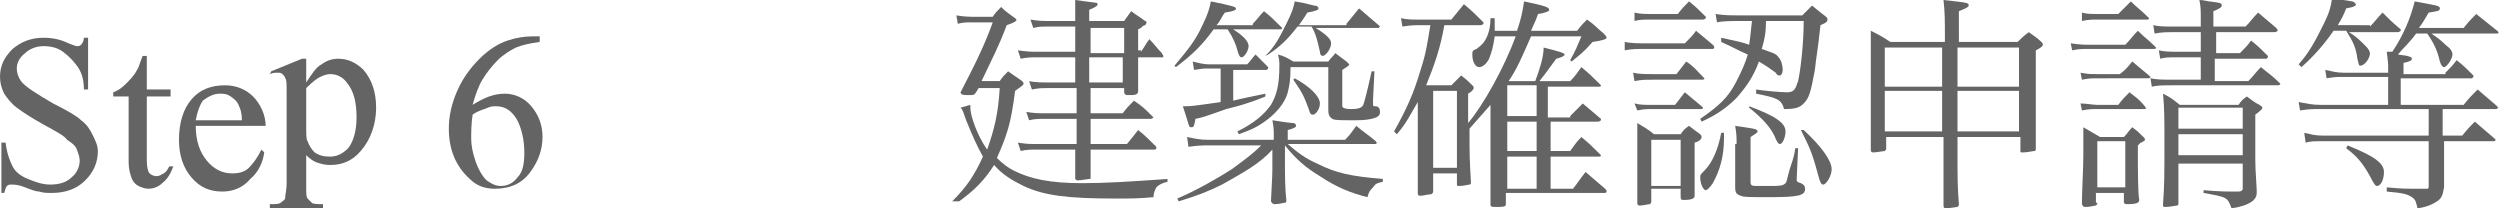
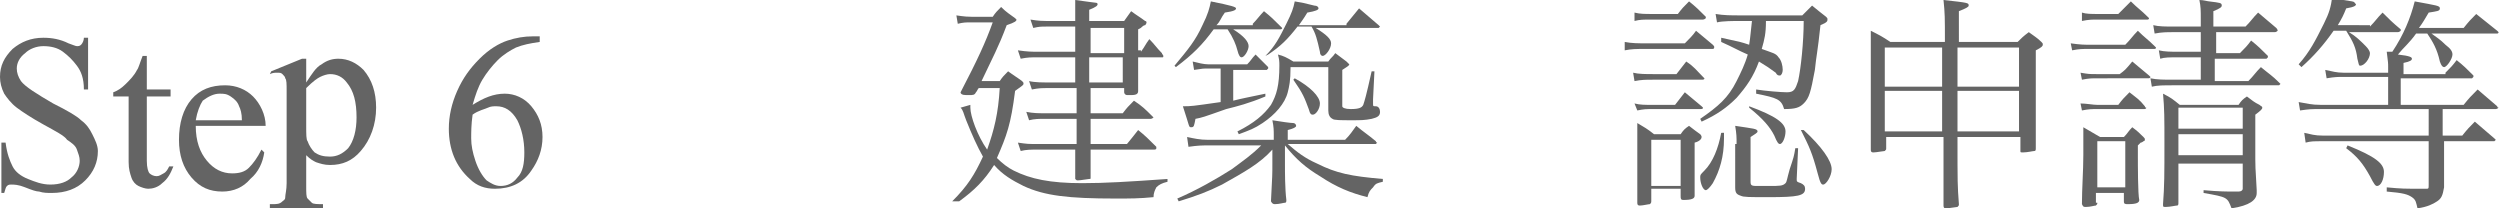
<svg xmlns="http://www.w3.org/2000/svg" version="1.1" id="レイヤー_1" x="0px" y="0px" viewBox="0 0 178.8 14.9" style="enable-background:new 0 0 178.8 14.9;" xml:space="preserve">
  <g>
    <path style="fill:#646464;" d="M6.3,2.7v3.7H6C6,5.6,5.8,5.1,5.5,4.7s-0.6-0.7-1-1C4.1,3.4,3.6,3.3,3.1,3.3c-0.5,0-1,0.2-1.3,0.5   C1.4,4.1,1.2,4.5,1.2,4.9c0,0.3,0.1,0.6,0.3,0.9c0.3,0.4,1.1,0.9,2.3,1.6c1,0.5,1.7,0.9,2,1.2c0.4,0.3,0.6,0.6,0.8,1S7,10.4,7,10.8   c0,0.8-0.3,1.5-0.9,2.1c-0.6,0.6-1.4,0.9-2.4,0.9c-0.3,0-0.6,0-0.9-0.1c-0.2,0-0.5-0.1-1-0.3s-0.8-0.2-1-0.2c-0.1,0-0.2,0-0.3,0.1   c-0.1,0.1-0.1,0.2-0.2,0.5H0.1v-3.6h0.3c0.1,0.8,0.3,1.3,0.5,1.7c0.2,0.4,0.6,0.7,1.1,0.9c0.5,0.2,1,0.4,1.6,0.4   c0.7,0,1.2-0.2,1.5-0.5c0.4-0.3,0.6-0.8,0.6-1.2c0-0.3-0.1-0.5-0.2-0.8c-0.1-0.3-0.4-0.5-0.7-0.7C4.6,9.7,4,9.4,3.1,8.9   S1.6,8,1.2,7.7S0.5,7,0.3,6.7C0.1,6.3,0,5.9,0,5.5c0-0.8,0.3-1.4,0.9-2c0.6-0.5,1.3-0.8,2.2-0.8c0.6,0,1.2,0.1,1.8,0.4   c0.3,0.1,0.5,0.2,0.6,0.2c0.1,0,0.2,0,0.3-0.1S6,2.9,6,2.7H6.3z" />
    <path style="fill:#646464;" d="M10.5,4v2.4h1.7v0.5h-1.7v4.6c0,0.5,0.1,0.8,0.2,0.9s0.3,0.2,0.5,0.2c0.2,0,0.3-0.1,0.5-0.2   c0.2-0.1,0.3-0.3,0.4-0.5h0.3c-0.2,0.5-0.4,0.9-0.8,1.2c-0.3,0.3-0.7,0.4-1,0.4c-0.2,0-0.5-0.1-0.7-0.2c-0.2-0.1-0.4-0.3-0.5-0.6   s-0.2-0.6-0.2-1.1V6.9H8.1V6.6c0.3-0.1,0.6-0.3,0.9-0.6c0.3-0.3,0.6-0.6,0.8-1C9.9,4.9,10,4.5,10.2,4H10.5z" />
    <path style="fill:#646464;" d="M14,9c0,1.1,0.3,1.9,0.8,2.5c0.5,0.6,1.1,0.9,1.8,0.9c0.5,0,0.9-0.1,1.2-0.4   c0.3-0.3,0.6-0.7,0.9-1.3l0.2,0.2c-0.1,0.7-0.4,1.4-1,1.9c-0.5,0.6-1.2,0.9-2,0.9c-0.9,0-1.6-0.3-2.2-1c-0.6-0.7-0.9-1.6-0.9-2.7   c0-1.2,0.3-2.2,0.9-2.9c0.6-0.7,1.4-1,2.4-1c0.8,0,1.5,0.3,2,0.8S19,8.2,19,9H14z M14,8.6h3.3c0-0.5-0.1-0.8-0.2-1   c-0.1-0.3-0.3-0.5-0.6-0.7s-0.5-0.2-0.8-0.2c-0.4,0-0.8,0.2-1.2,0.5C14.3,7.5,14.1,8,14,8.6z" />
    <path style="fill:#646464;" d="M19.4,5.1l2.2-0.9h0.3v1.7c0.4-0.6,0.7-1.1,1.1-1.3c0.4-0.3,0.8-0.4,1.2-0.4c0.7,0,1.3,0.3,1.8,0.8   c0.6,0.7,0.9,1.6,0.9,2.7c0,1.2-0.4,2.3-1.1,3.1c-0.6,0.7-1.3,1-2.2,1c-0.4,0-0.7-0.1-1-0.2c-0.2-0.1-0.4-0.2-0.7-0.5v2.2   c0,0.5,0,0.8,0.1,0.9c0.1,0.1,0.2,0.2,0.3,0.3s0.4,0.1,0.8,0.1v0.3h-3.8v-0.3h0.2c0.3,0,0.5,0,0.7-0.2c0.1-0.1,0.2-0.1,0.2-0.3   s0.1-0.5,0.1-1V6.5c0-0.5,0-0.8-0.1-0.9c0-0.1-0.1-0.2-0.2-0.3c-0.1-0.1-0.2-0.1-0.4-0.1c-0.1,0-0.3,0-0.5,0.1L19.4,5.1z M21.9,6.3   V9c0,0.6,0,1,0.1,1.1c0.1,0.3,0.3,0.6,0.5,0.8c0.3,0.2,0.6,0.3,1.1,0.3c0.5,0,0.9-0.2,1.3-0.6c0.4-0.5,0.6-1.3,0.6-2.2   c0-1.1-0.2-1.9-0.7-2.5c-0.3-0.4-0.7-0.6-1.2-0.6c-0.2,0-0.5,0.1-0.7,0.2C22.7,5.6,22.4,5.8,21.9,6.3z" />
    <path style="fill:#646464;" d="M38.6,2.7V3c-0.7,0.1-1.2,0.2-1.7,0.4c-0.4,0.2-0.9,0.5-1.3,0.9c-0.4,0.4-0.8,0.9-1.1,1.4   c-0.3,0.5-0.5,1.1-0.7,1.8c0.8-0.5,1.5-0.8,2.3-0.8c0.7,0,1.4,0.3,1.9,0.9s0.8,1.3,0.8,2.2c0,0.9-0.3,1.7-0.8,2.4   c-0.6,0.9-1.5,1.3-2.6,1.3c-0.7,0-1.3-0.2-1.8-0.7c-1-0.9-1.5-2.1-1.5-3.6c0-0.9,0.2-1.8,0.6-2.7c0.4-0.9,0.9-1.6,1.6-2.3   c0.7-0.7,1.4-1.1,2-1.3c0.6-0.2,1.2-0.3,1.8-0.3H38.6z M33.8,8.2c-0.1,0.7-0.1,1.3-0.1,1.7c0,0.5,0.1,1,0.3,1.6   c0.2,0.6,0.5,1.1,0.8,1.4c0.3,0.2,0.6,0.4,1,0.4c0.5,0,0.9-0.2,1.2-0.6c0.4-0.4,0.5-1,0.5-1.8c0-0.9-0.2-1.7-0.5-2.3   c-0.4-0.7-0.9-1-1.5-1c-0.2,0-0.4,0-0.6,0.1S34.2,7.9,33.8,8.2z" />
  </g>
  <g>
    <path style="fill:#646464;" d="M68.1,14.4c1.1-1.1,1.6-1.9,2.2-3.2c-0.4-0.7-0.8-1.6-1.2-2.6c-0.2-0.5-0.2-0.7-0.4-0.9l0.7-0.2   c0,0.1,0,0.2,0,0.2c0,0.6,0.5,2,1.2,3c0.5-1.4,0.8-2.6,0.9-4.4h-1.5c-0.1,0.1-0.1,0.2-0.2,0.3c-0.1,0.2-0.2,0.2-0.5,0.2   c0,0-0.1,0-0.1,0c0,0-0.1,0-0.1,0c-0.3,0-0.4-0.1-0.4-0.2c0,0,0,0,0,0c1.2-2.3,1.8-3.6,2.3-5h-1.6c-0.3,0-0.5,0-0.9,0.1l-0.1-0.6   c0.1,0,0.5,0.1,1.1,0.1H71c0.2-0.3,0.3-0.4,0.6-0.7C72,0.9,72.2,1,72.6,1.3c0,0,0.1,0.1,0.1,0.1c0,0.1-0.1,0.2-0.7,0.4   c-0.6,1.6-1,2.3-1.8,4h1.3c0.2-0.3,0.3-0.4,0.6-0.7c0.4,0.3,0.6,0.4,1,0.7c0.1,0.1,0.1,0.1,0.1,0.2c0,0.1-0.2,0.2-0.6,0.5   c-0.3,2.4-0.6,3.2-1.3,4.8c0.4,0.4,0.8,0.7,1.2,0.9c1.2,0.6,2.6,0.9,4.9,0.9c1.6,0,3.3-0.1,6.1-0.3v0.2c-0.4,0.1-0.6,0.2-0.8,0.4   c-0.1,0.2-0.2,0.4-0.2,0.7c-1,0.1-1.7,0.1-2.7,0.1c-3.4,0-5.1-0.2-6.6-0.9c-0.8-0.4-1.5-0.8-2.1-1.5c-0.7,1.1-1.4,1.8-2.5,2.6   L68.1,14.4z M81.6,3.7c0.3-0.4,0.3-0.5,0.6-0.9c0.4,0.4,0.5,0.6,0.9,1c0,0.1,0.1,0.1,0.1,0.2c0,0.1,0,0.1-0.1,0.1h-1.7   c0,0.2,0,0.4,0,0.4c0,1.5,0,1.5,0,2c0,0.2-0.1,0.3-0.5,0.3c-0.1,0-0.2,0-0.3,0c0,0,0,0,0,0c-0.1,0-0.2-0.1-0.2-0.2V6.3h-2.4l0,1.8   h2.3c0.3-0.4,0.4-0.5,0.8-0.9c0.6,0.4,0.8,0.6,1.3,1.1c0,0,0.1,0.1,0.1,0.1c0,0-0.1,0.1-0.2,0.1h-4.3l0,1.8h2.6   c0.4-0.5,0.5-0.6,0.8-1c0.5,0.4,0.7,0.6,1.3,1.2c0,0,0,0.1,0,0.1c0,0.1-0.1,0.1-0.2,0.1H78c0,1.1,0,1.4,0,2c0,0.1,0,0.1-0.1,0.1   c-0.1,0-0.6,0.1-0.8,0.1c-0.1,0-0.1,0-0.2-0.1c0-0.4,0-0.4,0-1.7c0,0,0-0.1,0-0.4h-2.7c-0.5,0-0.8,0-1.2,0.1l-0.2-0.6   c0.7,0.1,0.7,0.1,1.5,0.1H77V8.5h-2.3c-0.4,0-0.7,0-1.1,0.1l-0.2-0.6c0.5,0.1,0.9,0.1,1.3,0.1H77V6.3H75c-0.5,0-0.7,0-1.2,0.1   l-0.2-0.6c0.4,0.1,1.1,0.1,1.3,0.1h2V4.1h-2.7c-0.5,0-0.7,0-1.2,0.1l-0.2-0.6c0.7,0.1,1,0.1,1.4,0.1h2.7c0-0.2,0-0.2,0-1.8h-2.1   c-0.3,0-0.5,0-0.9,0.1l-0.2-0.6c0.6,0.1,0.9,0.1,1.1,0.1h2.1c0-0.6,0-0.6,0-1.5c0.8,0.1,1.4,0.2,1.5,0.2c0.1,0,0.1,0.1,0.1,0.1   c0,0.1-0.1,0.2-0.6,0.4c0,0.3,0,0.6,0,0.8h2.5c0.2-0.3,0.3-0.4,0.5-0.7c0.4,0.3,0.6,0.4,1,0.7c0.1,0,0.1,0.1,0.1,0.1s0,0.1-0.1,0.2   c0,0-0.1,0-0.2,0.1c-0.1,0.1-0.1,0.1-0.3,0.2c0,0.2,0,0.3,0,0.4l0,0.6v0.5H81.6z M80.4,2h-2.4c0,0.8,0,1.3,0,1.8h2.4V2z M77.9,4.1   l0,1.8h2.4V4.1H77.9z" />
    <path style="fill:#646464;" d="M89.6,1.7c0.3-0.3,0.5-0.6,0.8-0.9c0.5,0.4,0.7,0.6,1.2,1.1c0,0,0.1,0.1,0.1,0.1   c0,0.1-0.1,0.1-0.2,0.1h-3.3C89,2.6,89.3,3,89.3,3.3c0,0.3-0.3,0.8-0.5,0.8c-0.1,0-0.2-0.1-0.3-0.5c-0.1-0.4-0.3-0.9-0.7-1.5h-1   c-0.8,1.1-1.5,1.8-2.7,2.7L84,4.7c1-1.2,1.5-1.8,2-2.9c0.4-0.8,0.5-1.2,0.6-1.7c1.5,0.3,1.8,0.4,1.8,0.5c0,0.1-0.1,0.2-0.8,0.3   c-0.3,0.4-0.3,0.6-0.6,0.9H89.6z M96.2,10c0.4-0.4,0.5-0.6,0.8-1c0.6,0.5,0.8,0.6,1.4,1.1c0,0.1,0.1,0.1,0.1,0.1s-0.1,0.1-0.1,0.1   h-6.3c0.7,0.6,1.2,1,2.1,1.4c1.4,0.7,2.4,0.9,4.7,1.1v0.2c-0.4,0.1-0.5,0.1-0.7,0.4c-0.2,0.2-0.3,0.3-0.4,0.7   c-1.2-0.3-2.2-0.7-3.4-1.5c-1-0.6-1.7-1.2-2.5-2.2v1.3c0,0.6,0,1.8,0.1,2.6c0,0.1,0,0.2-0.1,0.2c-0.1,0-0.4,0.1-0.7,0.1   c-0.1,0-0.2,0-0.3-0.2c0.1-1.9,0.1-1.9,0.1-2.7v-1c-0.9,1-2,1.6-3.6,2.5c-1,0.5-1.8,0.8-3.1,1.2l-0.1-0.2c1.4-0.6,2.8-1.4,3.9-2.1   c0.8-0.6,1.4-1,2.1-1.7h-3.8c-0.4,0-0.7,0-1.4,0.1l-0.1-0.7c0.5,0.1,0.9,0.2,1.5,0.2h4.7V9.7c0-0.4,0-0.6-0.1-1.1   c0.6,0.1,1.3,0.2,1.5,0.2c0.1,0,0.2,0.1,0.2,0.2c0,0.1-0.2,0.2-0.6,0.3V10H96.2z M86.4,4.9c-0.3,0-0.4,0-1,0.1l-0.1-0.6   c0.4,0.1,0.8,0.2,1.1,0.2h2.8c0.3-0.3,0.3-0.4,0.6-0.7c0.4,0.4,0.5,0.5,0.9,0.9c0,0,0,0.1,0,0.1c0,0-0.1,0.1-0.1,0.1h-2.4v2.2   C89,7,89.1,7,90.5,6.7l0,0.2c-1.2,0.5-2,0.7-2.8,0.9C86,8.4,86,8.4,85.5,8.5c-0.1,0.5-0.1,0.6-0.3,0.6s-0.1,0-0.6-1.5   c0.6,0,0.6,0,2.7-0.3V4.9H86.4z M96,7.5v0.1c0,0.1,0.2,0.2,0.6,0.2c0.6,0,0.8-0.1,0.9-0.3c0.1-0.3,0.2-0.6,0.6-2.4l0.2,0l-0.1,2   c0,0.1,0,0.2,0,0.2c0,0,0,0,0,0.1c0,0.2,0,0.2,0.2,0.2c0.2,0,0.3,0.2,0.3,0.4c0,0.3-0.2,0.4-0.6,0.5c-0.5,0.1-0.8,0.1-1.4,0.1   c-0.8,0-1.3,0-1.4-0.1C95.1,8.4,95,8.2,95,7.9V4.8h-2.7c0,1-0.1,1.4-0.2,1.8c-0.2,0.8-0.9,1.6-1.8,2.2c-0.6,0.4-0.9,0.5-1.7,0.8   l-0.1-0.2c1.2-0.6,1.9-1.2,2.4-1.9c0.4-0.7,0.6-1.4,0.6-2.8c0-0.3,0-0.4-0.1-0.8C91.8,4,92,4.1,92.5,4.4H95   c0.2-0.3,0.3-0.3,0.5-0.6c0.4,0.3,0.4,0.3,0.8,0.6c0.1,0.1,0.2,0.2,0.2,0.2c0,0.1-0.2,0.2-0.5,0.4V7.5z M96.3,1.7   c0.4-0.5,0.5-0.6,0.9-1.1c0.6,0.5,0.8,0.7,1.4,1.2c0,0,0.1,0.1,0.1,0.1c0,0-0.1,0.1-0.1,0.1h-4.5c0.8,0.5,1.1,0.8,1.1,1.1   c0,0.4-0.4,0.9-0.6,0.9c-0.1,0-0.2-0.1-0.2-0.3c-0.2-0.9-0.3-1.3-0.6-1.8h-1c-0.7,0.9-1.2,1.4-2.1,2L90.5,4c0.7-0.7,1-1.3,1.5-2.3   c0.4-0.8,0.5-1.1,0.6-1.6c0.6,0.1,0.6,0.1,1.4,0.3c0.2,0,0.3,0.1,0.3,0.2c0,0.1-0.2,0.2-0.8,0.3c-0.3,0.5-0.4,0.6-0.6,0.9H96.3z    M92.6,5.6c1.1,0.6,1.8,1.3,1.8,1.8c0,0.4-0.3,0.8-0.5,0.8c-0.1,0-0.2,0-0.3-0.4c-0.3-0.8-0.4-1.1-1.1-2.1L92.6,5.6z" />
-     <path style="fill:#646464;" d="M112.3,8.3c0.4-0.4,0.5-0.5,0.9-0.9c0.6,0.5,0.7,0.6,1.3,1.1c0,0,0,0.1,0,0.1c0,0-0.1,0.1-0.2,0.1   h-3.4v2.1h1.4c0.3-0.4,0.4-0.6,0.8-1c0.6,0.5,0.7,0.6,1.3,1.2c0,0,0.1,0.1,0.1,0.1c0,0,0,0.1-0.1,0.1h-3.5v2.3h1.6   c0.4-0.5,0.5-0.7,0.9-1.2c0.6,0.5,0.8,0.7,1.4,1.2c0.1,0.1,0.1,0.1,0.1,0.2c0,0.1-0.1,0.1-0.2,0.1h-7v0.8c0,0.2-0.2,0.2-0.7,0.2   c-0.3,0-0.3,0-0.4-0.1c0-0.7,0-0.7,0-4V7.5c-0.6,0.7-0.9,1-1.5,1.7c0,2,0,2,0.1,3.8c0,0.1,0,0.2-0.1,0.2c-0.1,0-0.4,0.1-0.7,0.1   c-0.2,0-0.2,0-0.2-0.2v-0.7h-1.7v1.3c0,0.1-0.1,0.2-0.2,0.2c-0.2,0-0.5,0.1-0.7,0.1c-0.1,0-0.2,0-0.2-0.2c0-0.4,0-1.6,0-3.7V7.3   c-0.6,1-0.8,1.5-1.5,2.3l-0.2-0.2c0.9-1.6,1.4-2.7,1.9-4.4c0.4-1.2,0.5-2,0.7-3.2h-0.9c-0.1,0-0.5,0-1.1,0.1l-0.1-0.6   c0.4,0.1,0.8,0.1,1.3,0.1h2.3c0.4-0.5,0.5-0.6,0.9-1.1c0.6,0.5,0.8,0.7,1.4,1.3c0,0,0,0.1,0,0.1c0,0-0.1,0.1-0.2,0.1h-2.6   c-0.3,1.7-0.7,2.8-1.3,4.3l0,0h1.8c0.3-0.3,0.4-0.4,0.7-0.7c0.4,0.3,0.5,0.4,0.8,0.7c0.1,0.1,0.1,0.1,0.1,0.2   c0,0.1-0.2,0.3-0.4,0.4c0,0.5,0,0.5,0,0.9c0,0.1,0,0.6,0,1.2c1.1-1.3,2.6-4,3.4-6.2h-1.5c-0.1,0.7-0.2,1.1-0.4,1.6   c-0.2,0.4-0.5,0.6-0.7,0.6c-0.3,0-0.5-0.4-0.5-0.9c0-0.2,0-0.3,0.3-0.4c0.4-0.3,0.6-0.5,0.8-1c0.1-0.3,0.2-0.6,0.2-1.2h0.3   c0,0.3,0,0.4,0,0.6c0,0.1,0,0.2,0,0.3h1.6c0.3-0.9,0.4-1.4,0.5-2.1c1.4,0.3,1.8,0.4,1.8,0.6c0,0.1-0.2,0.2-0.8,0.3   c-0.2,0.6-0.3,0.7-0.5,1.2h3.3c0.3-0.4,0.4-0.5,0.7-0.8c0.6,0.4,0.7,0.6,1.2,1c0.1,0.1,0.2,0.2,0.2,0.3c0,0.1-0.3,0.2-1,0.3   c-0.7,0.8-0.9,0.9-1.5,1.4l-0.1-0.1c0.4-0.7,0.5-1,0.8-1.7h-3.6c-0.7,1.6-1,2.3-1.6,3.2h1.9c0.3-0.8,0.6-1.7,0.6-2.4   c1.2,0.3,1.5,0.4,1.5,0.5c0,0.1-0.2,0.2-0.6,0.3c-0.8,1.1-0.8,1.1-1.2,1.6h2.2c0.4-0.4,0.5-0.6,0.8-1c0.6,0.5,0.8,0.7,1.3,1.2   c0,0,0.1,0.1,0.1,0.1c0,0,0,0.1-0.1,0.1h-3.7v2.2H112.3z M102.5,12h1.7V6.5h-1.7V12z M109.9,8.3V6.1h-2.1v2.2H109.9z M107.8,10.8   h2.1V8.7h-2.1V10.8z M109.9,11.2h-2.1v2.3h2.1V11.2z" />
    <path style="fill:#646464;" d="M116.2,3c0.5,0.1,1,0.1,1.6,0.1h2.7c0.3-0.3,0.6-0.6,0.8-0.9c0.5,0.4,0.7,0.6,1.2,1   c0.1,0.1,0.1,0.1,0.1,0.2c0,0,0,0.1-0.1,0.1h-4.8c-0.7,0-1,0-1.5,0.1L116.2,3z M116.8,5.2c0.4,0.1,0.9,0.1,1.5,0.1h1.6   c0.3-0.4,0.4-0.5,0.7-0.9c0.6,0.4,0.7,0.6,1.2,1.1c0,0,0.1,0.1,0.1,0.1c0,0.1-0.1,0.1-0.2,0.1h-3.5c-0.5,0-0.8,0-1.3,0.1L116.8,5.2   z M116.9,7.4c0.4,0.1,0.7,0.1,1.3,0.1h1.6c0.3-0.4,0.4-0.5,0.7-0.9c0.5,0.4,0.7,0.6,1.2,1c0,0,0.1,0.1,0.1,0.1   c0,0.1-0.1,0.1-0.2,0.1h-3.3c-0.6,0-0.7,0-1.2,0.1L116.9,7.4z M116.9,0.9c0.4,0.1,0.7,0.1,1.3,0.1h1.8c0.3-0.4,0.4-0.5,0.8-0.9   c0.5,0.4,0.7,0.6,1.2,1.1c0,0,0,0.1,0,0.1c0,0-0.1,0.1-0.2,0.1h-3.7c-0.6,0-0.8,0-1.2,0.1L116.9,0.9z M118.1,14.3   c0,0.2,0,0.2-0.1,0.3c-0.1,0-0.5,0.1-0.7,0.1c-0.1,0-0.2,0-0.2-0.2c0-0.6,0-2.3,0-4.1c0-0.4,0-0.8,0-1.6c0.5,0.3,0.7,0.4,1.2,0.8   h1.9c0.2-0.3,0.3-0.4,0.6-0.6c0.4,0.3,0.5,0.4,0.8,0.6c0.1,0.1,0.1,0.2,0.1,0.2c0,0.1-0.1,0.3-0.5,0.4c0,1.1,0,3.2,0,3.8   c0,0.2-0.2,0.3-0.8,0.3c-0.2,0-0.2-0.1-0.2-0.3v-0.5h-2.1V14.3z M118.1,13.3h2.1V10h-2.1V13.3z M123.1,2.7c1.4,0.3,1.4,0.3,2,0.5   c0.1-0.6,0.1-0.9,0.2-1.7h-0.8c-0.5,0-1.3,0-1.7,0.1l-0.1-0.6c0.6,0.1,1.1,0.1,1.8,0.1h4.4c0.3-0.3,0.4-0.4,0.7-0.7   c0.5,0.4,0.6,0.5,1,0.8c0.1,0.1,0.1,0.1,0.1,0.2c0,0.1,0,0.2-0.5,0.4C130,3.7,129.9,4,129.8,5c-0.3,1.6-0.4,2-0.8,2.4   c-0.3,0.3-0.6,0.4-1.4,0.4c-0.2-0.7-0.5-0.8-2-1.1V6.4c0.6,0.1,1.8,0.2,2.2,0.2c0.5,0,0.6-0.2,0.8-0.8c0.2-0.9,0.4-2.8,0.4-4.3   h-2.7c0,0.9-0.1,1.3-0.3,2c0.8,0.3,1,0.3,1.2,0.6c0.2,0.2,0.3,0.6,0.3,0.9c0,0.2-0.1,0.4-0.2,0.4c-0.1,0-0.2,0-0.3-0.2   c-0.4-0.3-0.7-0.5-1.2-0.8c-0.4,1.1-0.9,1.8-1.6,2.6c-0.7,0.7-1.4,1.2-2.5,1.7l-0.1-0.2c1.3-0.9,2-1.5,2.6-2.7   c0.3-0.6,0.6-1.2,0.8-1.9c-0.7-0.3-1-0.5-1.9-0.9L123.1,2.7z M123.3,9.4c0,0.2,0,0.4,0,0.5c0,1.3-0.3,2.3-0.8,3.2   c-0.2,0.3-0.4,0.5-0.5,0.5c-0.2,0-0.4-0.5-0.4-0.9c0-0.2,0-0.2,0.3-0.5c0.6-0.6,1-1.6,1.2-2.7H123.3z M124.2,10.3   c0-0.5,0-0.7-0.1-1.3c1.3,0.2,1.6,0.2,1.6,0.4c0,0.1-0.2,0.2-0.5,0.4v3.2c0,0.3,0.1,0.3,0.6,0.3c0.1,0,0.3,0,0.6,0c0,0,0.1,0,0.1,0   c0.8,0,1,0,1.2-0.2c0.1-0.1,0.1-0.3,0.3-1c0.3-0.9,0.3-0.9,0.4-1.5l0.2,0l-0.1,2.2v0c0,0.2,0,0.2,0.3,0.3c0.2,0.1,0.3,0.2,0.3,0.4   c0,0.5-0.5,0.6-2.6,0.6c-1.4,0-1.8,0-2-0.1c-0.3-0.1-0.4-0.2-0.4-0.6c0-1.6,0-1.6,0-1.7V10.3z M125.1,7.6c1.9,0.7,2.6,1.2,2.6,1.8   c0,0.4-0.2,0.9-0.4,0.9c-0.1,0-0.2-0.1-0.4-0.6c-0.3-0.6-0.8-1.2-1.8-2L125.1,7.6z M129,9.3c1.3,1.2,2,2.2,2,2.8   c0,0.5-0.4,1.1-0.6,1.1c-0.1,0-0.2,0-0.4-0.8c-0.4-1.5-0.6-1.9-1.2-3.1L129,9.3z" />
    <path style="fill:#646464;" d="M140,9.8c0,3.4,0,3.4,0.1,4.8c0,0,0,0,0,0c0,0.1,0,0.1-0.1,0.2c-0.1,0-0.6,0.1-0.8,0.1   c-0.1,0-0.2,0-0.2-0.2c0-1.2,0-1.2,0-4.9h-4.1v0.8c0,0.1,0,0.1-0.1,0.2c-0.1,0-0.6,0.1-0.8,0.1c-0.1,0-0.2,0-0.2-0.2c0,0,0,0,0,0   c0-1.7,0-2.4,0-4.3c0-2.3,0-3.1,0-4.2c0.6,0.3,0.8,0.4,1.4,0.8h3.9c0-1.8,0-2-0.1-3c1.8,0.2,1.8,0.2,1.8,0.4c0,0.1-0.2,0.2-0.7,0.4   V3h4.2c0.3-0.3,0.4-0.4,0.8-0.7c0.4,0.3,0.6,0.4,0.9,0.7c0.1,0.1,0.1,0.1,0.1,0.2c0,0.1-0.1,0.2-0.5,0.4c0,4,0,5.3,0,7   c0,0.1,0,0.2-0.1,0.2c-0.1,0-0.5,0.1-0.8,0.1c-0.2,0-0.2,0-0.2-0.1V9.8H140z M138.9,6.2c0-0.3,0-0.3,0-2.8h-4.1v2.8H138.9z    M138.9,6.5h-4.1v2.9h4.1V6.5z M144.3,3.4H140c0,1.8,0,1.8,0,2.8h4.4V3.4z M144.3,6.5H140c0,1.4,0,1.4,0,2.9h4.4V6.5z" />
    <path style="fill:#646464;" d="M148.1,3.1c0.7,0.1,1,0.1,1.4,0.1h2.5c0.4-0.4,0.5-0.6,0.9-1c0.5,0.5,0.7,0.6,1.2,1.1   c0,0,0.1,0.1,0.1,0.1c0,0,0,0.1-0.1,0.1h-4.7c-0.5,0-0.7,0-1.2,0.1L148.1,3.1z M148.8,5.2c0.6,0.1,0.6,0.1,1.2,0.1h1.6   C152,5,152,5,152.5,4.4c0.5,0.4,0.7,0.6,1.2,1c0,0,0.1,0.1,0.1,0.1c0,0.1-0.1,0.1-0.2,0.1H150c-0.4,0-0.6,0-1.1,0.1L148.8,5.2z    M148.8,7.4c0.4,0,0.9,0.1,1.2,0.1h1.5c0.3-0.4,0.4-0.5,0.8-0.9c0.5,0.4,0.7,0.5,1.1,1c0,0.1,0.1,0.1,0.1,0.1   c0,0.1-0.1,0.1-0.2,0.1H150c-0.4,0-0.6,0-1.1,0.1L148.8,7.4z M148.9,0.9C149.2,1,149.6,1,150,1h1.5c0.4-0.4,0.5-0.5,0.9-0.9   c0.5,0.5,0.7,0.6,1.2,1.1c0.1,0.1,0.1,0.1,0.1,0.1c0,0,0,0.1-0.1,0.1H150c-0.4,0-0.6,0-1.1,0.1L148.9,0.9z M150,14.5   c0,0.1,0,0.1-0.1,0.2c-0.1,0-0.4,0.1-0.7,0.1c-0.2,0-0.2,0-0.3-0.2c0-1.1,0.1-2.4,0.1-3.5c0-0.6,0-0.7,0-2c0.5,0.3,0.7,0.4,1.2,0.7   h1.7c0.3-0.3,0.3-0.4,0.6-0.7c0.4,0.3,0.5,0.4,0.8,0.7c0.1,0.1,0.1,0.1,0.1,0.2c0,0,0,0.1-0.1,0.1c0,0-0.1,0.1-0.2,0.1   c0,0-0.1,0.1-0.2,0.2c0,0.3,0,0.4,0,0.6c0,0.8,0,2.9,0.1,3.3c0,0.2-0.2,0.3-0.8,0.3c-0.2,0-0.3,0-0.3-0.2v-0.6h-2V14.5z M150,13.4   h2v-3.3h-2V13.4z M160.6,1.9c0.4-0.4,0.5-0.6,0.9-1c0.7,0.6,0.7,0.6,1.3,1.1c0,0,0.1,0.1,0.1,0.2c0,0-0.1,0.1-0.2,0.1h-4.2v1.5h1.7   c0.4-0.4,0.5-0.5,0.8-0.9c0.5,0.4,0.7,0.6,1.2,1.1c0,0,0,0.1,0,0.1c0,0-0.1,0.1-0.1,0.1h-3.7v1.6h2.4c0.4-0.4,0.5-0.6,0.9-1   c0.6,0.5,0.8,0.6,1.3,1.1c0,0,0.1,0.1,0.1,0.1c0,0-0.1,0.1-0.1,0.1h-7.5c-0.8,0-1.2,0-1.6,0.1l-0.1-0.6c0.5,0.1,0.9,0.1,1.7,0.1   h1.9V4.1h-1.7c-0.5,0-0.9,0-1.2,0.1l-0.1-0.6c0.4,0.1,0.9,0.1,1.3,0.1h1.7V2.3h-2c-0.4,0-0.8,0-1.3,0.1l-0.1-0.6   c0.4,0.1,0.9,0.1,1.5,0.1h1.9V1.4c0-0.7,0-0.9-0.1-1.4c0.3,0,0.6,0.1,0.7,0.1c0.8,0.1,0.9,0.1,0.9,0.3c0,0.1-0.1,0.2-0.6,0.4v1.1   H160.6z M155.8,11.5v0.7c0,0.7,0,0.9,0,2.3c0,0.1,0,0.2-0.1,0.2c-0.1,0-0.5,0.1-0.8,0.1c-0.2,0-0.2,0-0.2-0.2c0,0,0,0,0,0   c0.1-1.3,0.1-2.2,0.1-4.3c0-1.9,0-2.5-0.1-3.6c0.6,0.3,0.7,0.4,1.2,0.8h4.2c0.2-0.3,0.3-0.4,0.6-0.6c0.4,0.3,0.5,0.4,0.9,0.6   c0.1,0.1,0.2,0.1,0.2,0.2c0,0.1-0.1,0.2-0.5,0.5v3.2c0,0.4,0,0.5,0.1,2.2c0,0,0,0,0,0.2c0,0.5-0.5,0.9-1.8,1.1   c-0.3-0.8-0.3-0.8-2-1.1v-0.2c1.1,0.1,1.7,0.1,2.2,0.1c0.1,0,0.1,0,0.3,0c0.2,0,0.3-0.1,0.3-0.2v-1.8H155.8z M160.4,7.7h-4.6v1.5   h4.6V7.7z M160.4,9.6h-4.6v1.5h4.6V9.6z" />
    <path style="fill:#646464;" d="M169.5,1.9c0.4-0.4,0.5-0.6,0.9-1c0.5,0.5,0.7,0.7,1.3,1.2c0,0,0,0.1,0,0.1c0,0-0.1,0.1-0.2,0.1H168   c0.5,0.3,0.8,0.6,1.2,1c0.2,0.2,0.3,0.4,0.3,0.5c0,0.4-0.4,0.9-0.7,0.9c-0.1,0-0.1-0.1-0.2-0.5c-0.1-0.8-0.3-1.2-0.8-2h-0.9   c-0.7,1-1.4,1.8-2.3,2.6l-0.2-0.2c0.8-0.9,1.2-1.7,1.8-2.9c0.4-0.8,0.5-1.2,0.6-1.9c0.4,0.1,0.6,0.1,0.8,0.2   c0.6,0.1,0.8,0.1,0.8,0.2c0,0,0.1,0.1,0.1,0.1c0,0.1-0.1,0.2-0.7,0.3c-0.2,0.5-0.3,0.7-0.6,1.2H169.5z M174.9,5.2   c0.4-0.4,0.5-0.5,0.8-0.9c0.5,0.4,0.7,0.6,1.2,1.1c0,0,0,0.1,0,0.1c0,0-0.1,0.1-0.1,0.1h-5.1v1.9h4.5c0.4-0.5,0.5-0.6,1-1.1   c0.6,0.5,0.8,0.7,1.4,1.2c0,0.1,0.1,0.1,0.1,0.1c0,0-0.1,0.1-0.2,0.1h-3.8v1.9h1.4c0.4-0.5,0.5-0.6,0.9-1c0.6,0.5,0.8,0.7,1.4,1.2   c0,0,0.1,0.1,0.1,0.1c0,0-0.1,0.1-0.1,0.1h-3.6v1.5c0,0.2,0,0.2,0,1.8c-0.1,0.6-0.2,0.8-0.5,1c-0.3,0.2-0.7,0.4-1.4,0.5   c-0.1-0.4-0.1-0.6-0.4-0.8c-0.3-0.2-0.6-0.3-1.8-0.4v-0.3c1.1,0.1,1.2,0.1,2.7,0.1c0,0,0.1,0,0.1,0c0.2,0,0.2,0,0.2-0.3v-3.1h-7.5   c-0.8,0-0.9,0-1.3,0.1l-0.1-0.7c0.5,0.1,0.7,0.2,1.4,0.2h7.5V7.8H166c-0.7,0-0.8,0-1.5,0.1l-0.1-0.6c0.6,0.1,0.9,0.2,1.6,0.2h4.8   V5.5h-3.2c-0.4,0-0.6,0-1.2,0.1L166.3,5c0.5,0.1,0.8,0.2,1.3,0.2h3.2V4.8c0-0.3,0-0.3-0.1-1.1c0.2,0,0.2,0,0.4,0   c0.8-1.2,1.3-2.4,1.6-3.6c1.6,0.3,1.8,0.3,1.8,0.5s-0.2,0.2-0.8,0.3c-0.3,0.5-0.4,0.7-0.7,1.1h3.2c0.4-0.5,0.5-0.6,0.9-1l1.5,1.2   c0.1,0.1,0.1,0.1,0.1,0.1c0,0.1-0.1,0.1-0.1,0.1h-4.7c0.4,0.3,0.6,0.4,1,0.8c0.4,0.3,0.5,0.5,0.5,0.7c0,0.3-0.4,0.9-0.6,0.9   c-0.1,0-0.2-0.1-0.3-0.4c-0.2-0.9-0.5-1.4-0.9-2h-0.8c-0.5,0.7-0.9,1-1.3,1.5c0.9,0.1,1,0.2,1,0.3c0,0.1-0.1,0.2-0.6,0.3v0.8H174.9   z M167.9,10.4c2,0.8,2.6,1.3,2.6,1.9c0,0.5-0.2,1-0.5,1c-0.1,0-0.2-0.1-0.5-0.7c-0.5-0.9-0.9-1.4-1.7-2L167.9,10.4z" />
  </g>
</svg>